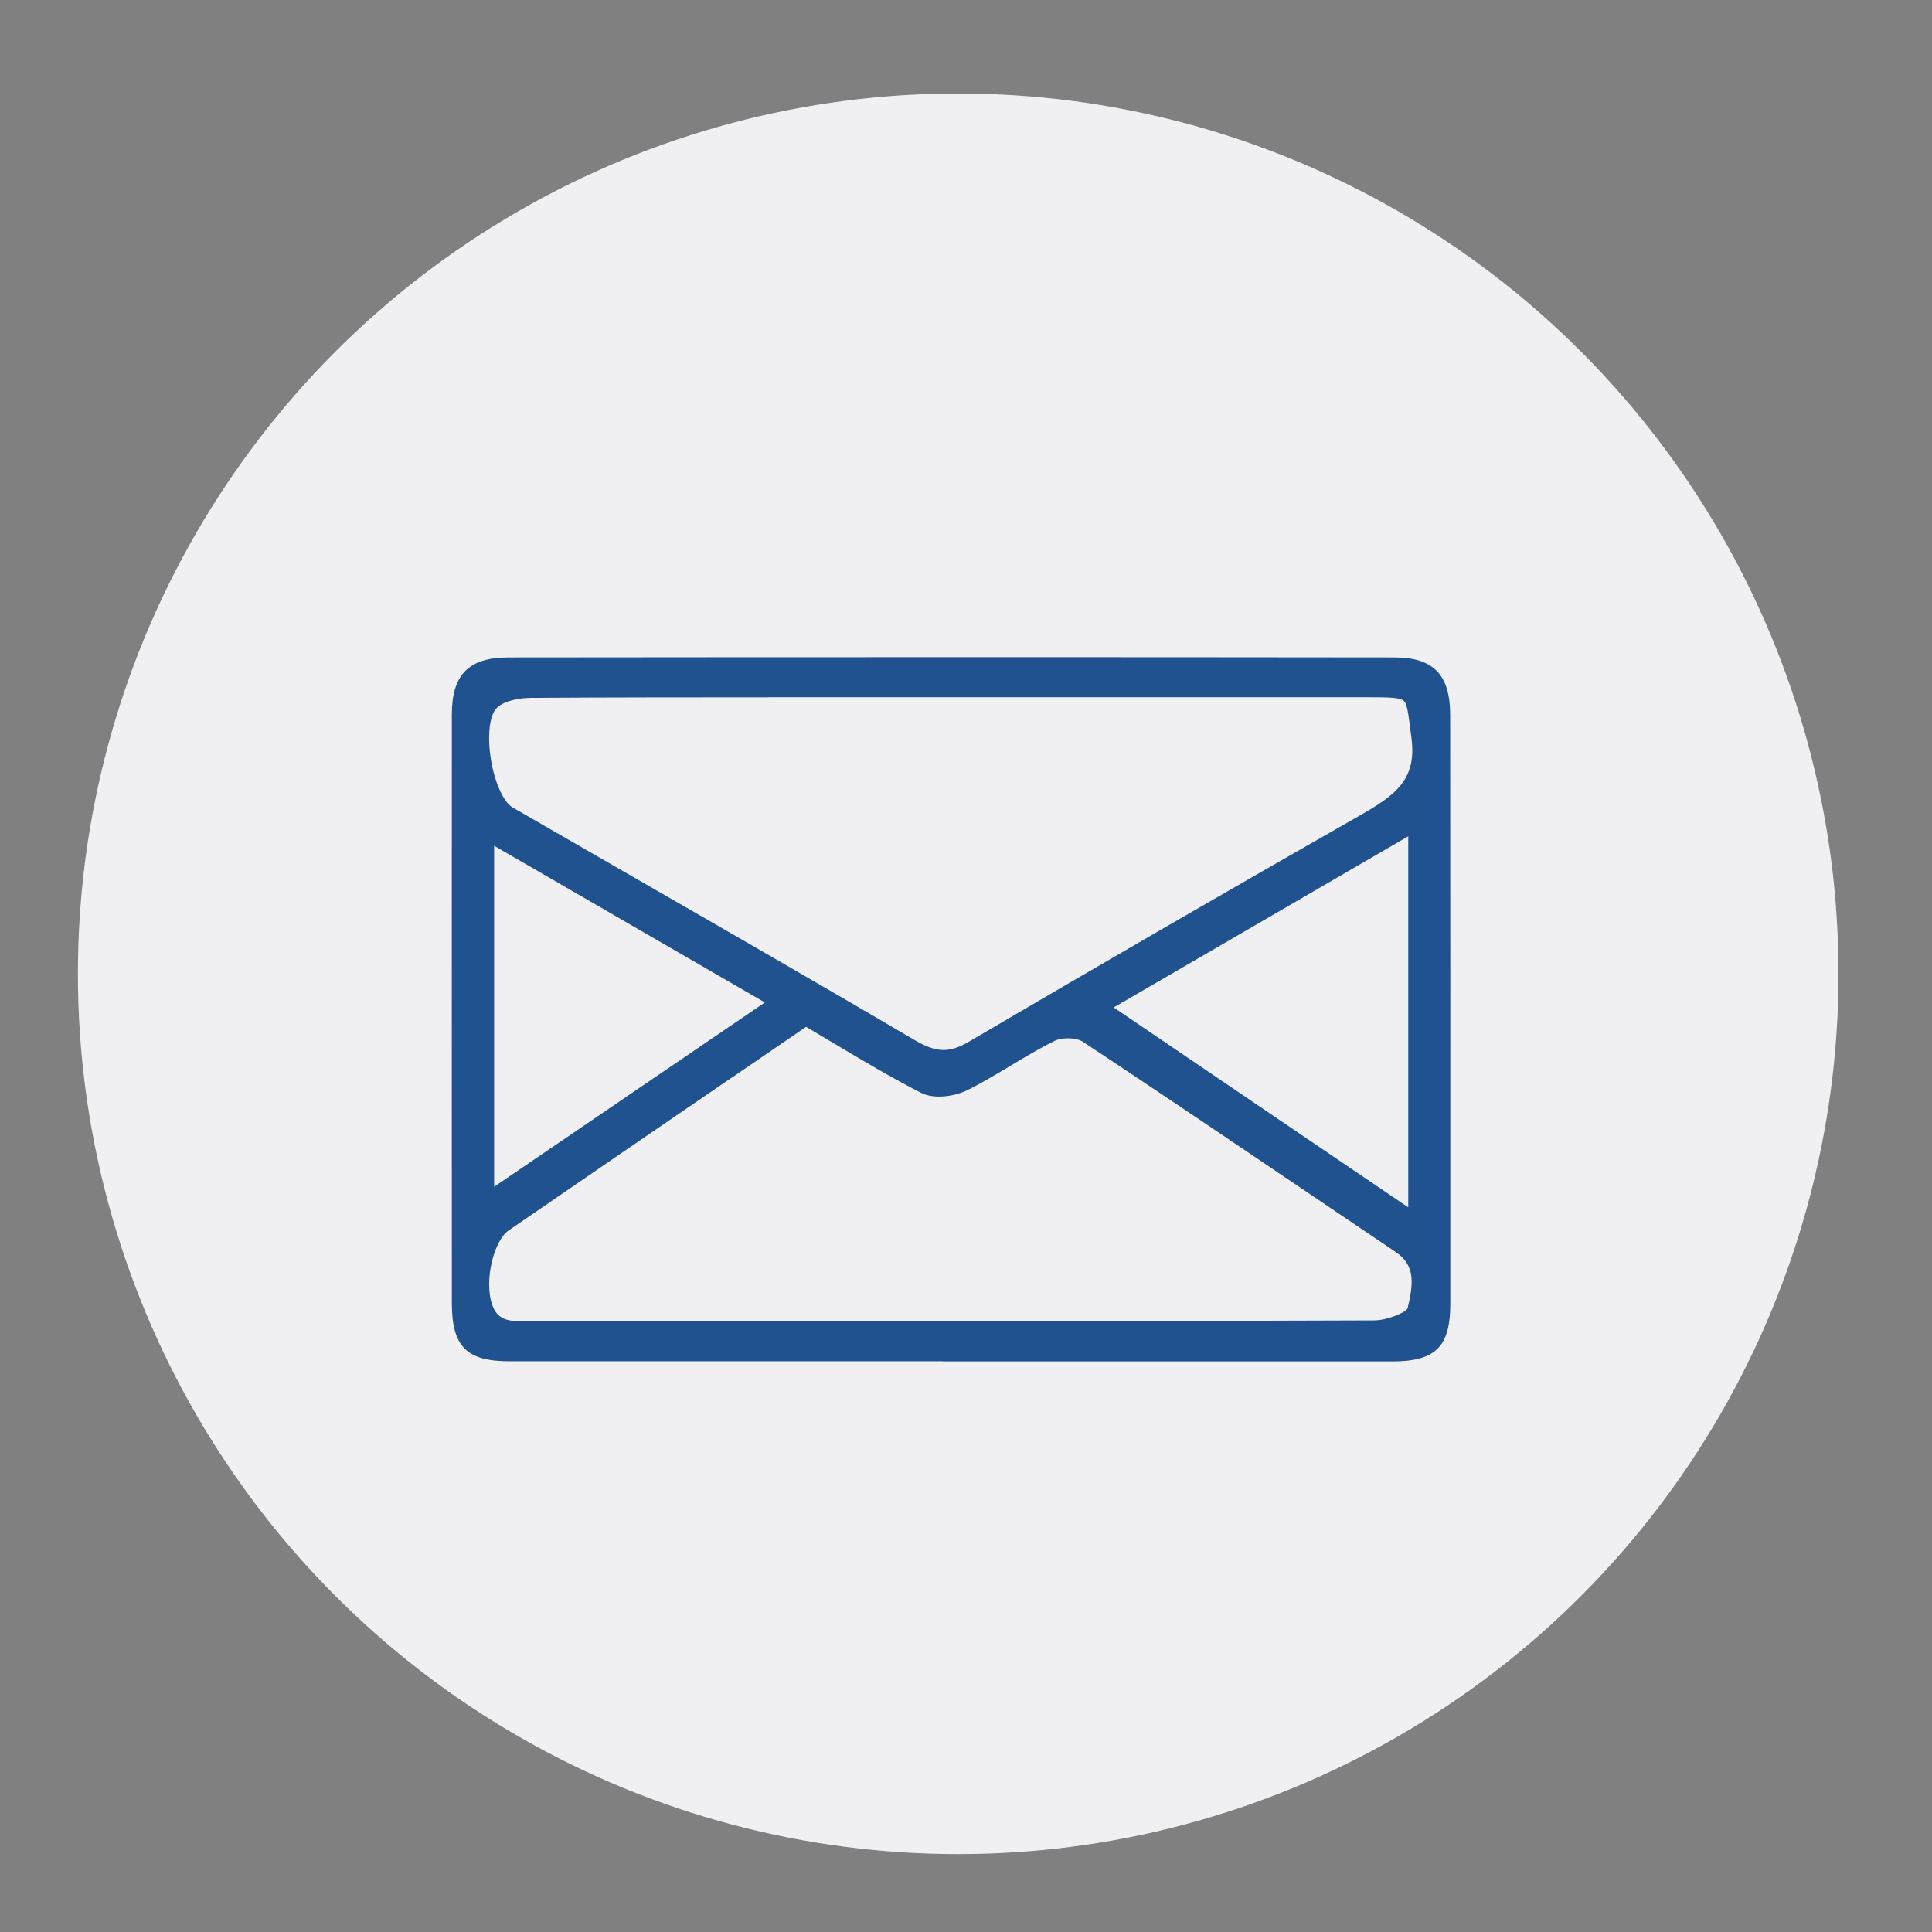
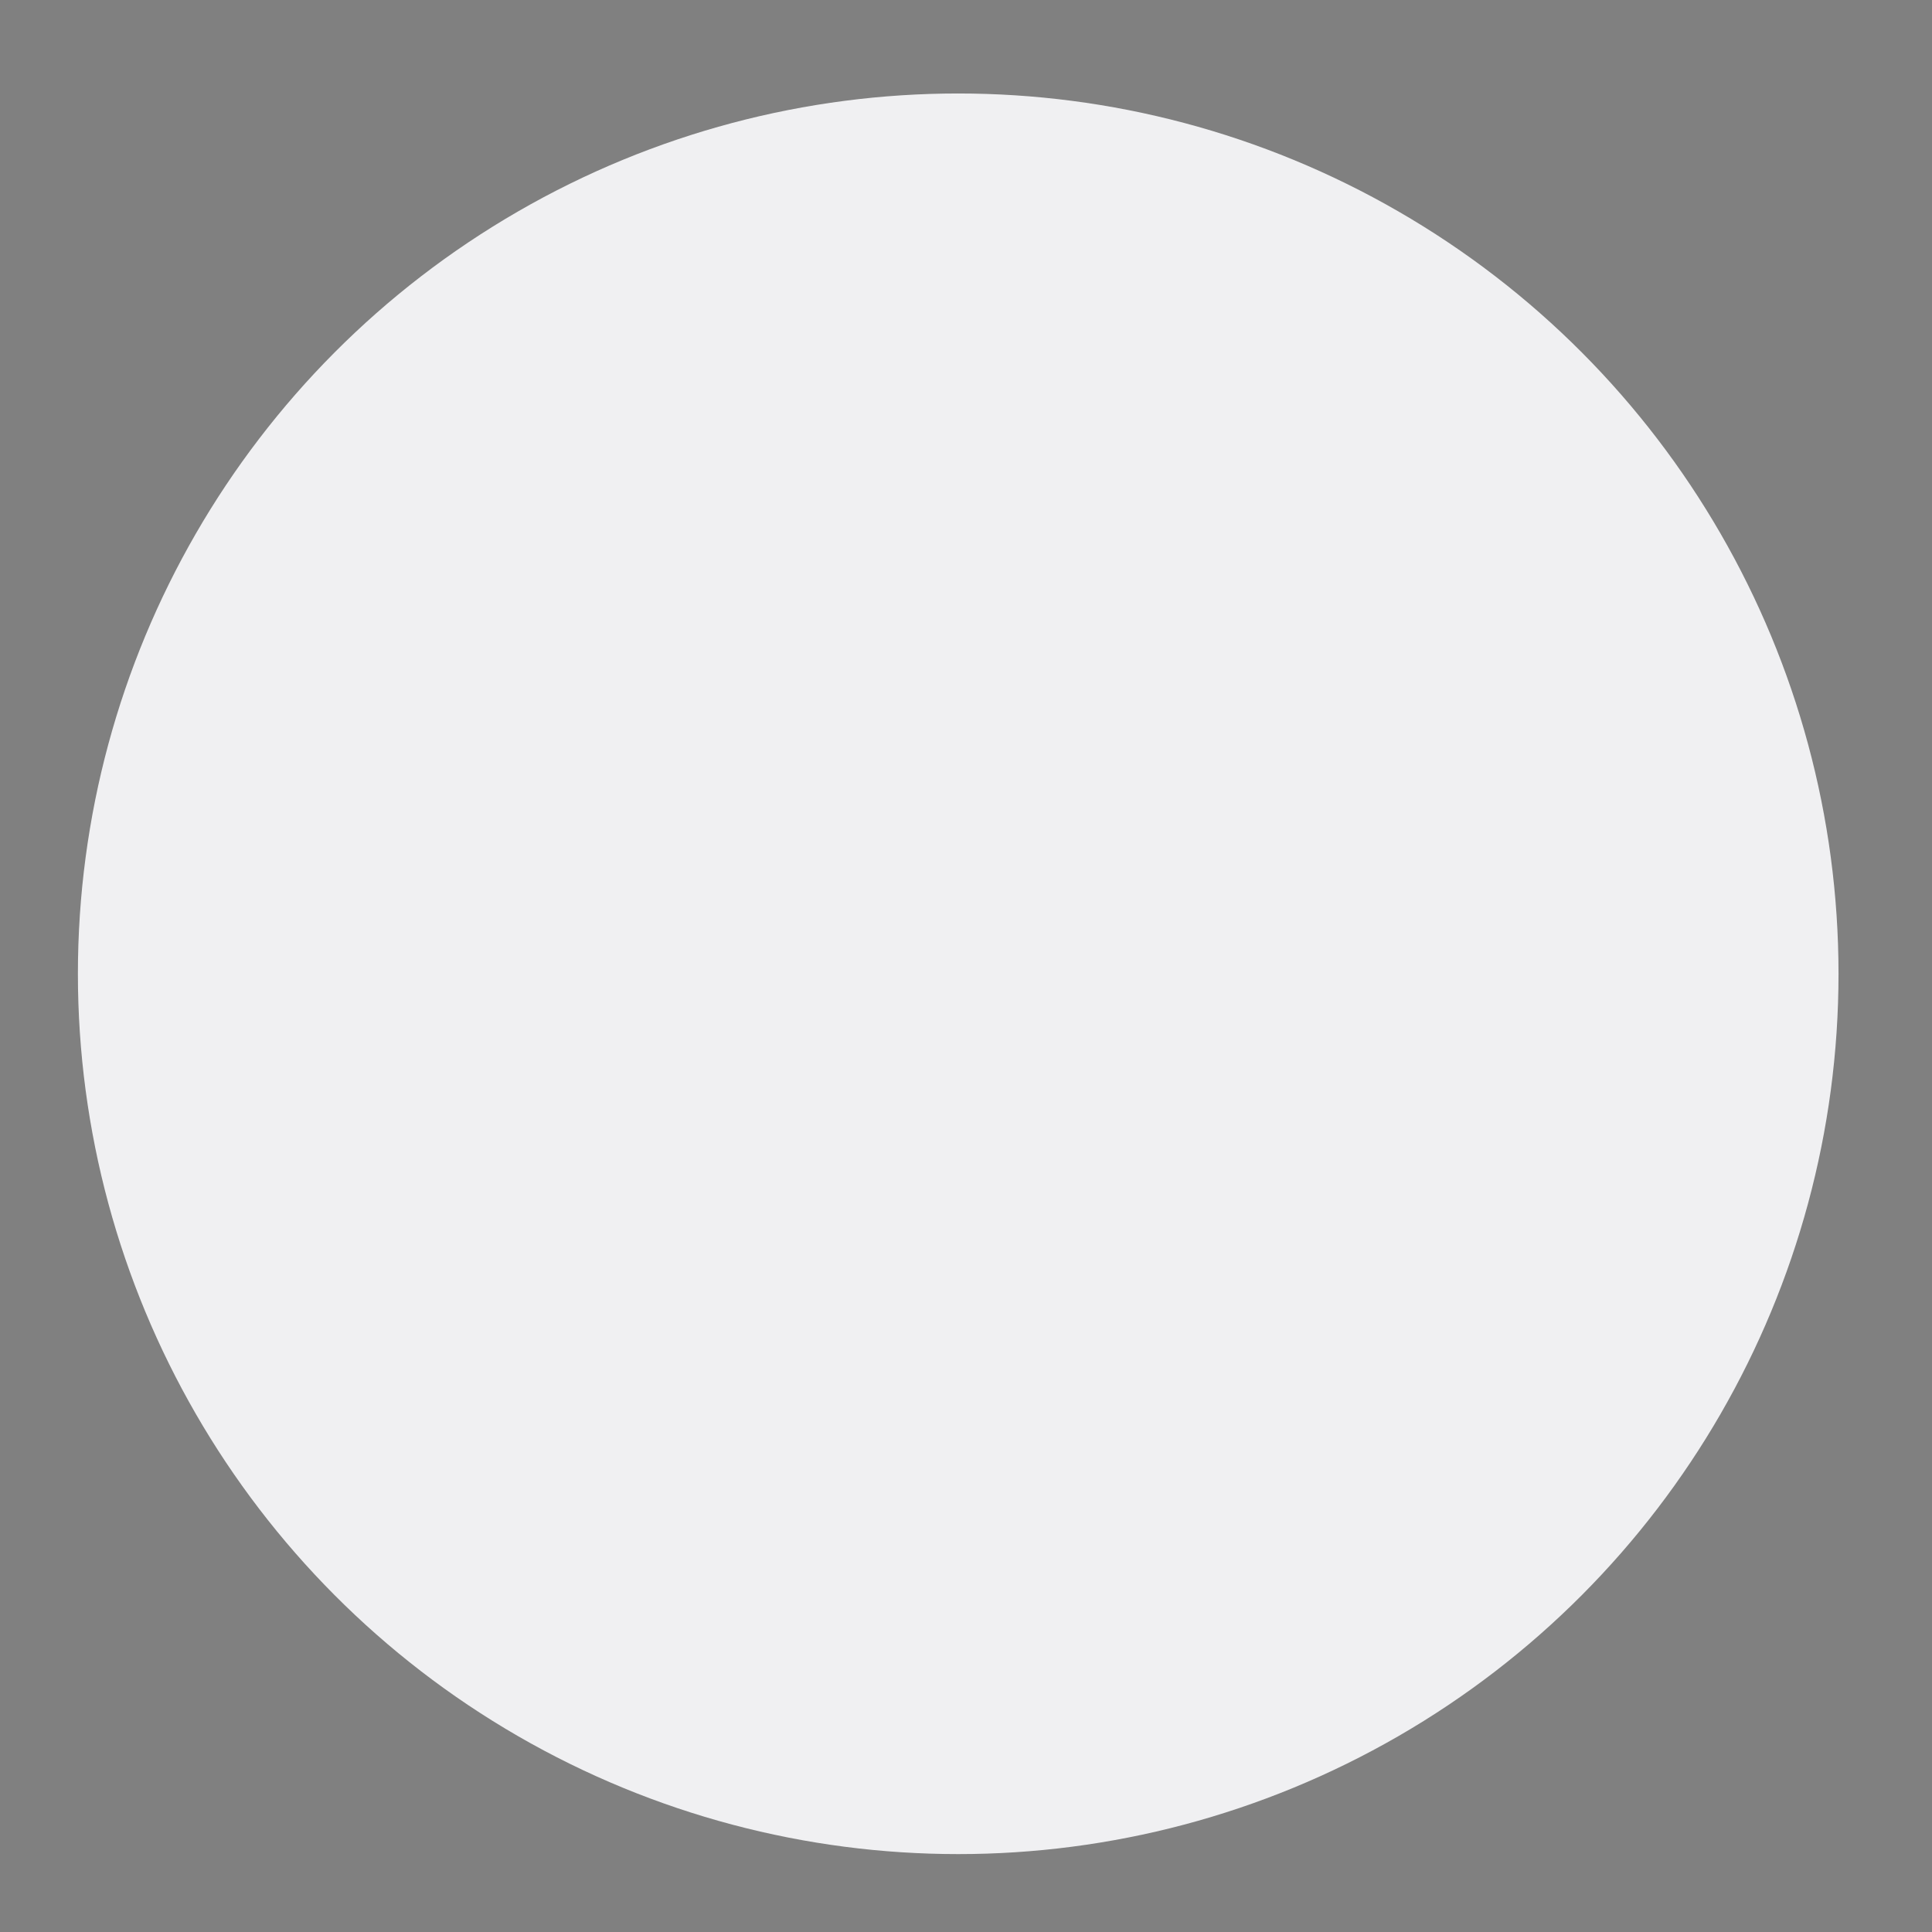
<svg xmlns="http://www.w3.org/2000/svg" id="_レイヤー_1" data-name="レイヤー 1" viewBox="0 0 248 248">
  <rect x="0" y="0" width="248" height="248" fill="#808080" stroke="none" />
  <circle cx="123" cy="125" r="113" style="fill: #f0f0f2;" />
-   <path d="m121.06,174.77v-.03h-30.26c-8.46,0-16.93,0-25.39,0-5.54,0-7.4-1.89-7.41-7.48-.01-25.18-.01-50.36,0-75.53,0-5.14,2.17-7.33,7.24-7.34,18.9-.02,37.8-.03,56.7-.03s38.03,0,57.04.03c5.03,0,7.17,2.22,7.17,7.4.02,25.18.03,50.36.02,75.53,0,5.56-1.89,7.44-7.47,7.44-8.46,0-16.93,0-25.39,0h-32.26Zm-27.17-36.42c-9.6,6.57-19.12,13.08-28.62,19.61-1.83,1.25-3.2,6.42-2.07,9.58.64,1.77,1.84,2.09,4.11,2.09h1.16c9.41-.01,18.81-.02,28.22-.02,26.12,0,53.14-.02,79.71-.12,1.66,0,4.02-1.01,4.28-1.53.72-3.03,1.07-5.5-1.48-7.22-4.16-2.8-8.31-5.6-12.46-8.41-9.07-6.13-18.45-12.47-27.74-18.61-.41-.27-1.16-.44-1.94-.44-.64,0-1.24.11-1.64.31-1.92.94-3.82,2.08-5.65,3.18-1.82,1.09-3.7,2.22-5.65,3.19-1.02.5-2.35.8-3.57.8-.91,0-1.69-.16-2.32-.48-3.75-1.92-7.3-4.03-11.07-6.28-1.22-.72-2.44-1.46-3.69-2.19l-9.6,6.57Zm86.88,16.63v-47.63l-37.81,21.97,37.81,25.66Zm-117.34-2.64l34.75-23.66-34.75-20.11v43.77Zm35.23-62.83c-8.96,0-19.59,0-30.5.07-1.55,0-3.5.41-4.38,1.28-.88.87-1.21,3.23-.85,6.02.41,3.2,1.62,6.04,2.87,6.77,5.76,3.33,11.52,6.65,17.28,9.96,11.3,6.5,22.99,13.23,34.42,19.95,1.44.84,2.55,1.22,3.62,1.22h0c.99,0,2-.33,3.19-1.03,16.42-9.64,33.31-19.42,50.21-29.05,4.63-2.64,7.39-4.63,6.65-10.03-.07-.5-.13-.96-.18-1.39-.24-1.87-.38-3.01-.83-3.35-.52-.4-2-.43-4.39-.43-7.77,0-38.45,0-38.45,0h-38.67Z" style="fill: #1f528e;" />
</svg>